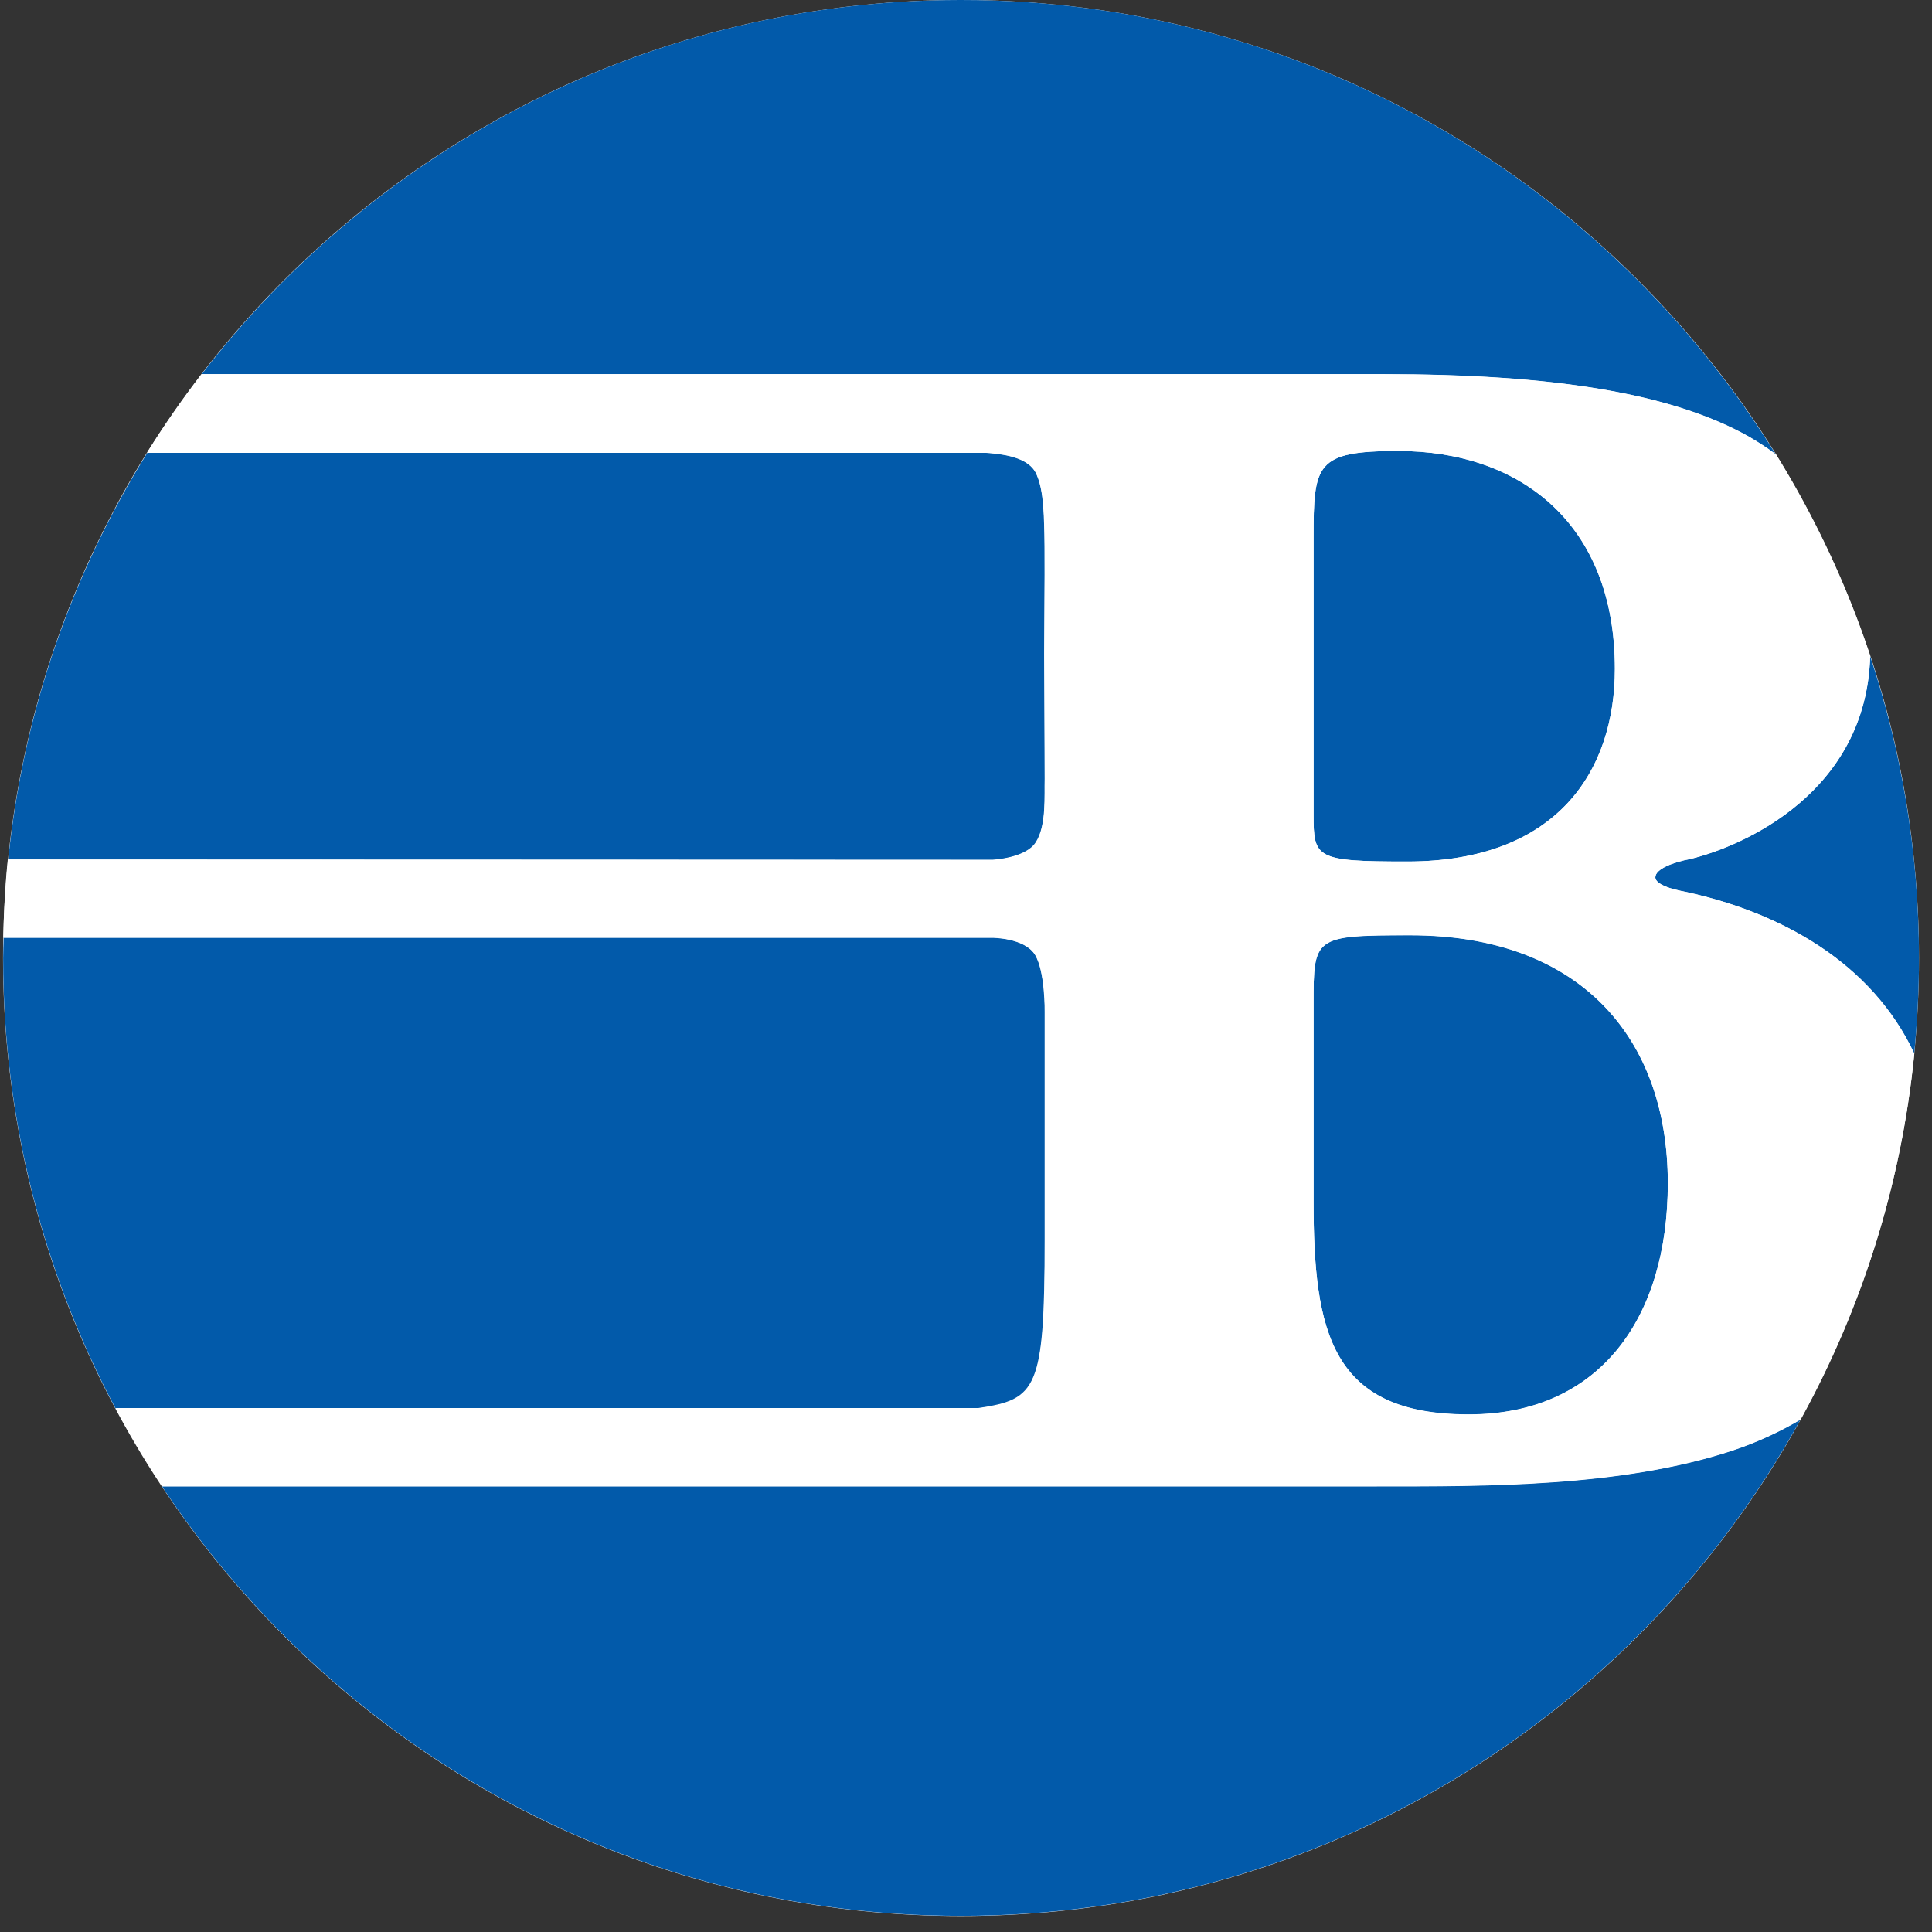
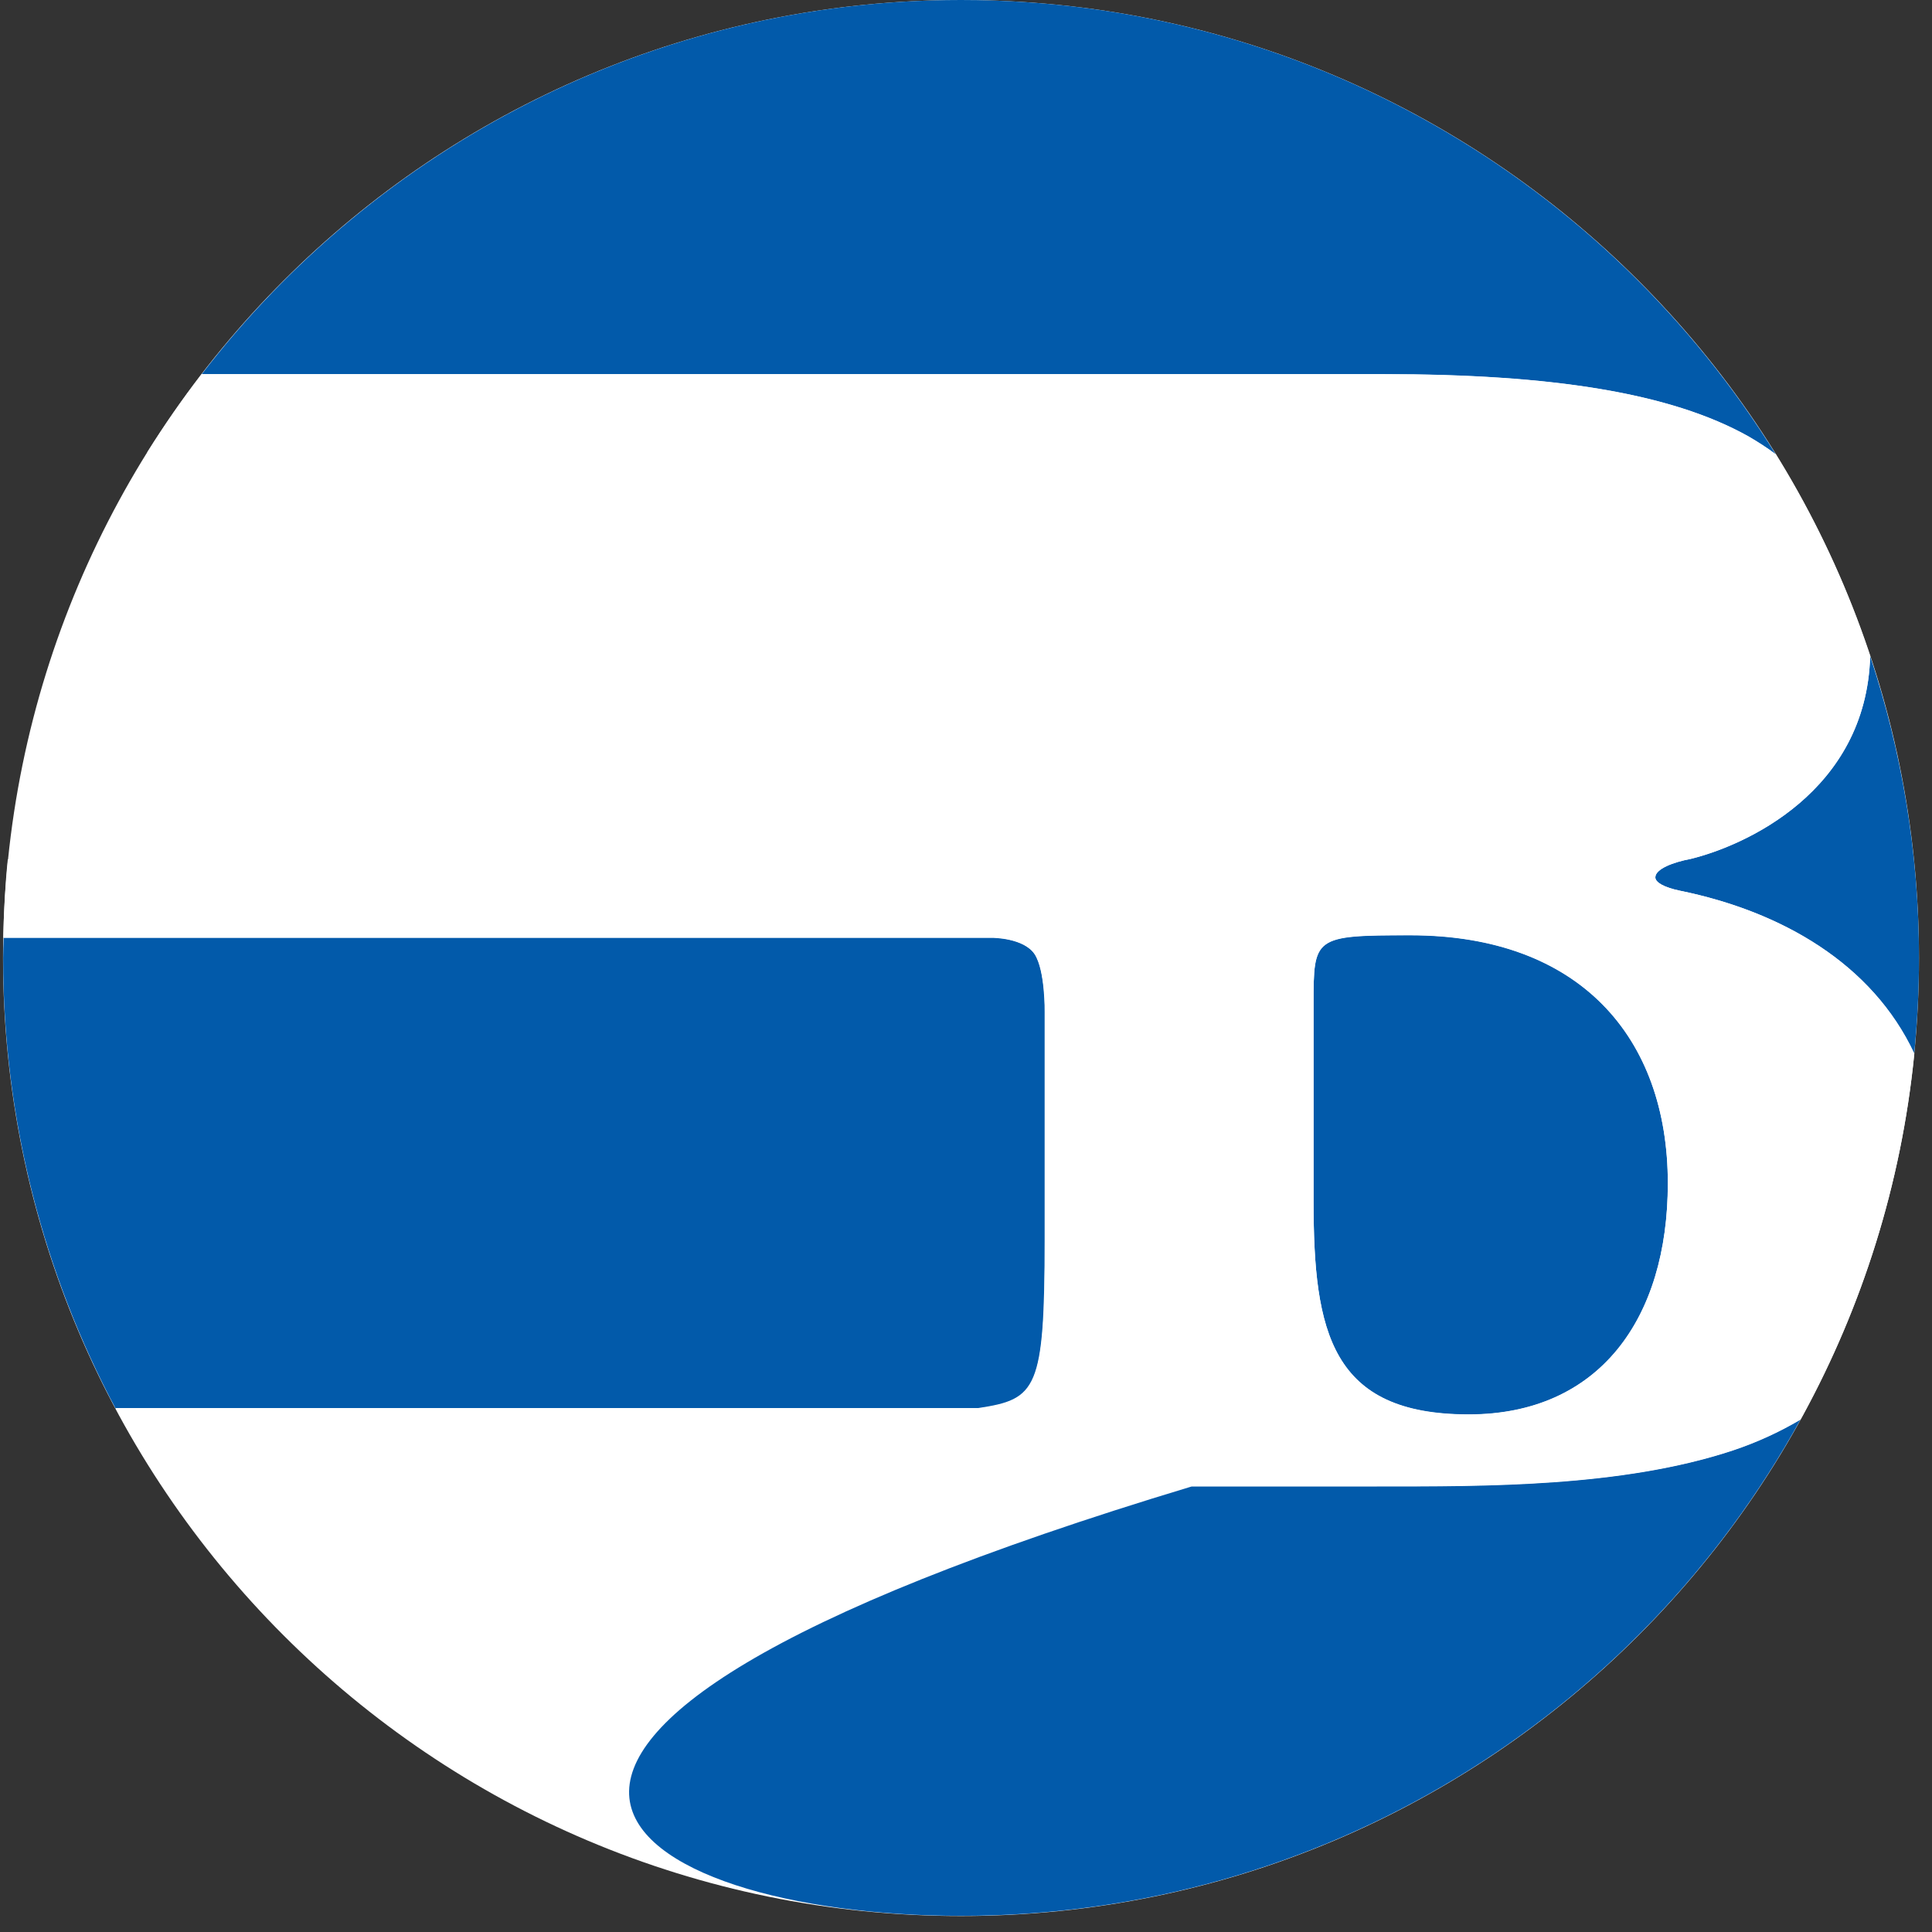
<svg xmlns="http://www.w3.org/2000/svg" width="30" height="30" viewBox="0 0 30 30" fill="none">
  <rect x="0" y="0" width="30" height="30" fill="#333333" stroke="none" />
  <path d="M14.922 29.752C23.138 29.752 29.798 23.092 29.798 14.876C29.798 6.66 23.138 0 14.922 0C6.707 0 0.047 6.66 0.047 14.876C0.047 23.092 6.707 29.752 14.922 29.752Z" fill="white" />
  <path d="M16.226 19.247V15.72C16.226 15.72 16.234 15.078 16.071 14.822C15.902 14.563 15.411 14.563 15.411 14.563H0.057C0.054 14.667 0.049 14.77 0.049 14.876C0.049 17.406 0.683 19.785 1.795 21.872H15.197C16.102 21.73 16.226 21.59 16.226 19.247Z" fill="#025AAA" />
-   <path d="M16.086 13.086C16.257 12.822 16.215 12.347 16.226 12.098L16.218 10.151C16.228 8.17 16.246 7.709 16.099 7.371C15.985 7.107 15.605 7.055 15.315 7.032H2.291L2.289 7.029C1.125 8.899 0.362 11.046 0.127 13.35L15.416 13.355C15.414 13.355 15.926 13.329 16.086 13.086Z" fill="#025AAA" />
  <path d="M26.253 13.337C25.978 13.389 25.704 13.492 25.704 13.624C25.704 13.701 25.841 13.782 26.087 13.831C27.667 14.154 29.072 14.964 29.723 16.363C29.772 15.874 29.798 15.377 29.798 14.876C29.798 13.239 29.529 11.664 29.04 10.19C28.978 12.297 27.088 13.133 26.253 13.337Z" fill="#025AAA" />
-   <path d="M21.38 23.082C20.395 23.082 19.298 23.082 18.504 23.082C17.167 23.082 9.416 23.082 2.516 23.082C5.18 27.098 9.74 29.749 14.922 29.749C20.537 29.749 25.425 26.638 27.957 22.045C27.626 22.241 27.271 22.402 26.909 22.523C25.184 23.095 23.051 23.082 21.38 23.082Z" fill="#025AAA" />
+   <path d="M21.38 23.082C20.395 23.082 19.298 23.082 18.504 23.082C5.18 27.098 9.74 29.749 14.922 29.749C20.537 29.749 25.425 26.638 27.957 22.045C27.626 22.241 27.271 22.402 26.909 22.523C25.184 23.095 23.051 23.082 21.38 23.082Z" fill="#025AAA" />
  <path d="M27.155 6.781C27.302 6.866 27.442 6.957 27.574 7.055C24.952 2.822 20.268 0 14.922 0C10.12 0 5.853 2.278 3.132 5.811C6.822 5.811 18.755 5.811 21.478 5.811C24.106 5.811 25.95 6.103 27.155 6.781Z" fill="#025AAA" />
  <path d="M21.902 14.521C20.397 14.521 20.397 14.547 20.397 15.587V18.657C20.397 20.687 20.672 21.962 22.805 21.962C24.83 21.962 25.898 20.477 25.898 18.372C25.898 16.109 24.53 14.521 21.902 14.521Z" fill="#025AAA" />
-   <path d="M21.848 13.378C24.202 13.378 25.076 11.948 25.076 10.386C25.076 8.123 23.599 7.003 21.711 7.003C20.426 7.003 20.397 7.21 20.397 8.356V12.649C20.397 13.324 20.426 13.378 21.848 13.378Z" fill="#025AAA" />
  <path d="M26.087 13.831C25.841 13.779 25.704 13.702 25.704 13.624C25.704 13.495 25.978 13.389 26.253 13.337C27.088 13.133 28.978 12.297 29.04 10.19C28.673 9.08 28.179 8.03 27.574 7.053C27.442 6.954 27.302 6.864 27.155 6.778C25.95 6.101 24.106 5.809 21.478 5.809C18.755 5.809 6.822 5.809 3.132 5.809C2.832 6.199 2.55 6.605 2.286 7.024L2.289 7.027H15.31C15.6 7.05 15.98 7.099 16.094 7.365C16.241 7.704 16.223 8.165 16.213 10.146L16.221 12.093C16.213 12.341 16.254 12.817 16.081 13.081C15.923 13.327 15.411 13.35 15.411 13.35L0.121 13.345C0.08 13.746 0.059 14.149 0.052 14.558H15.406C15.406 14.558 15.897 14.558 16.065 14.816C16.231 15.072 16.221 15.714 16.221 15.714V19.241C16.221 21.584 16.096 21.727 15.191 21.864H1.795C2.017 22.28 2.258 22.684 2.519 23.077C9.419 23.077 17.17 23.077 18.507 23.077C19.301 23.077 20.397 23.077 21.383 23.077C23.053 23.077 25.187 23.09 26.912 22.518C27.277 22.396 27.628 22.236 27.959 22.04C28.906 20.322 29.524 18.401 29.726 16.358C29.072 14.964 27.667 14.154 26.087 13.831ZM20.397 8.356C20.397 7.21 20.426 7.003 21.711 7.003C23.599 7.003 25.076 8.123 25.076 10.386C25.076 11.948 24.199 13.378 21.848 13.378C20.426 13.378 20.397 13.327 20.397 12.649V8.356ZM22.805 21.965C20.672 21.965 20.397 20.69 20.397 18.66V15.59C20.397 14.55 20.397 14.524 21.902 14.524C24.53 14.524 25.898 16.112 25.898 18.375C25.898 20.48 24.83 21.965 22.805 21.965Z" fill="white" />
</svg>